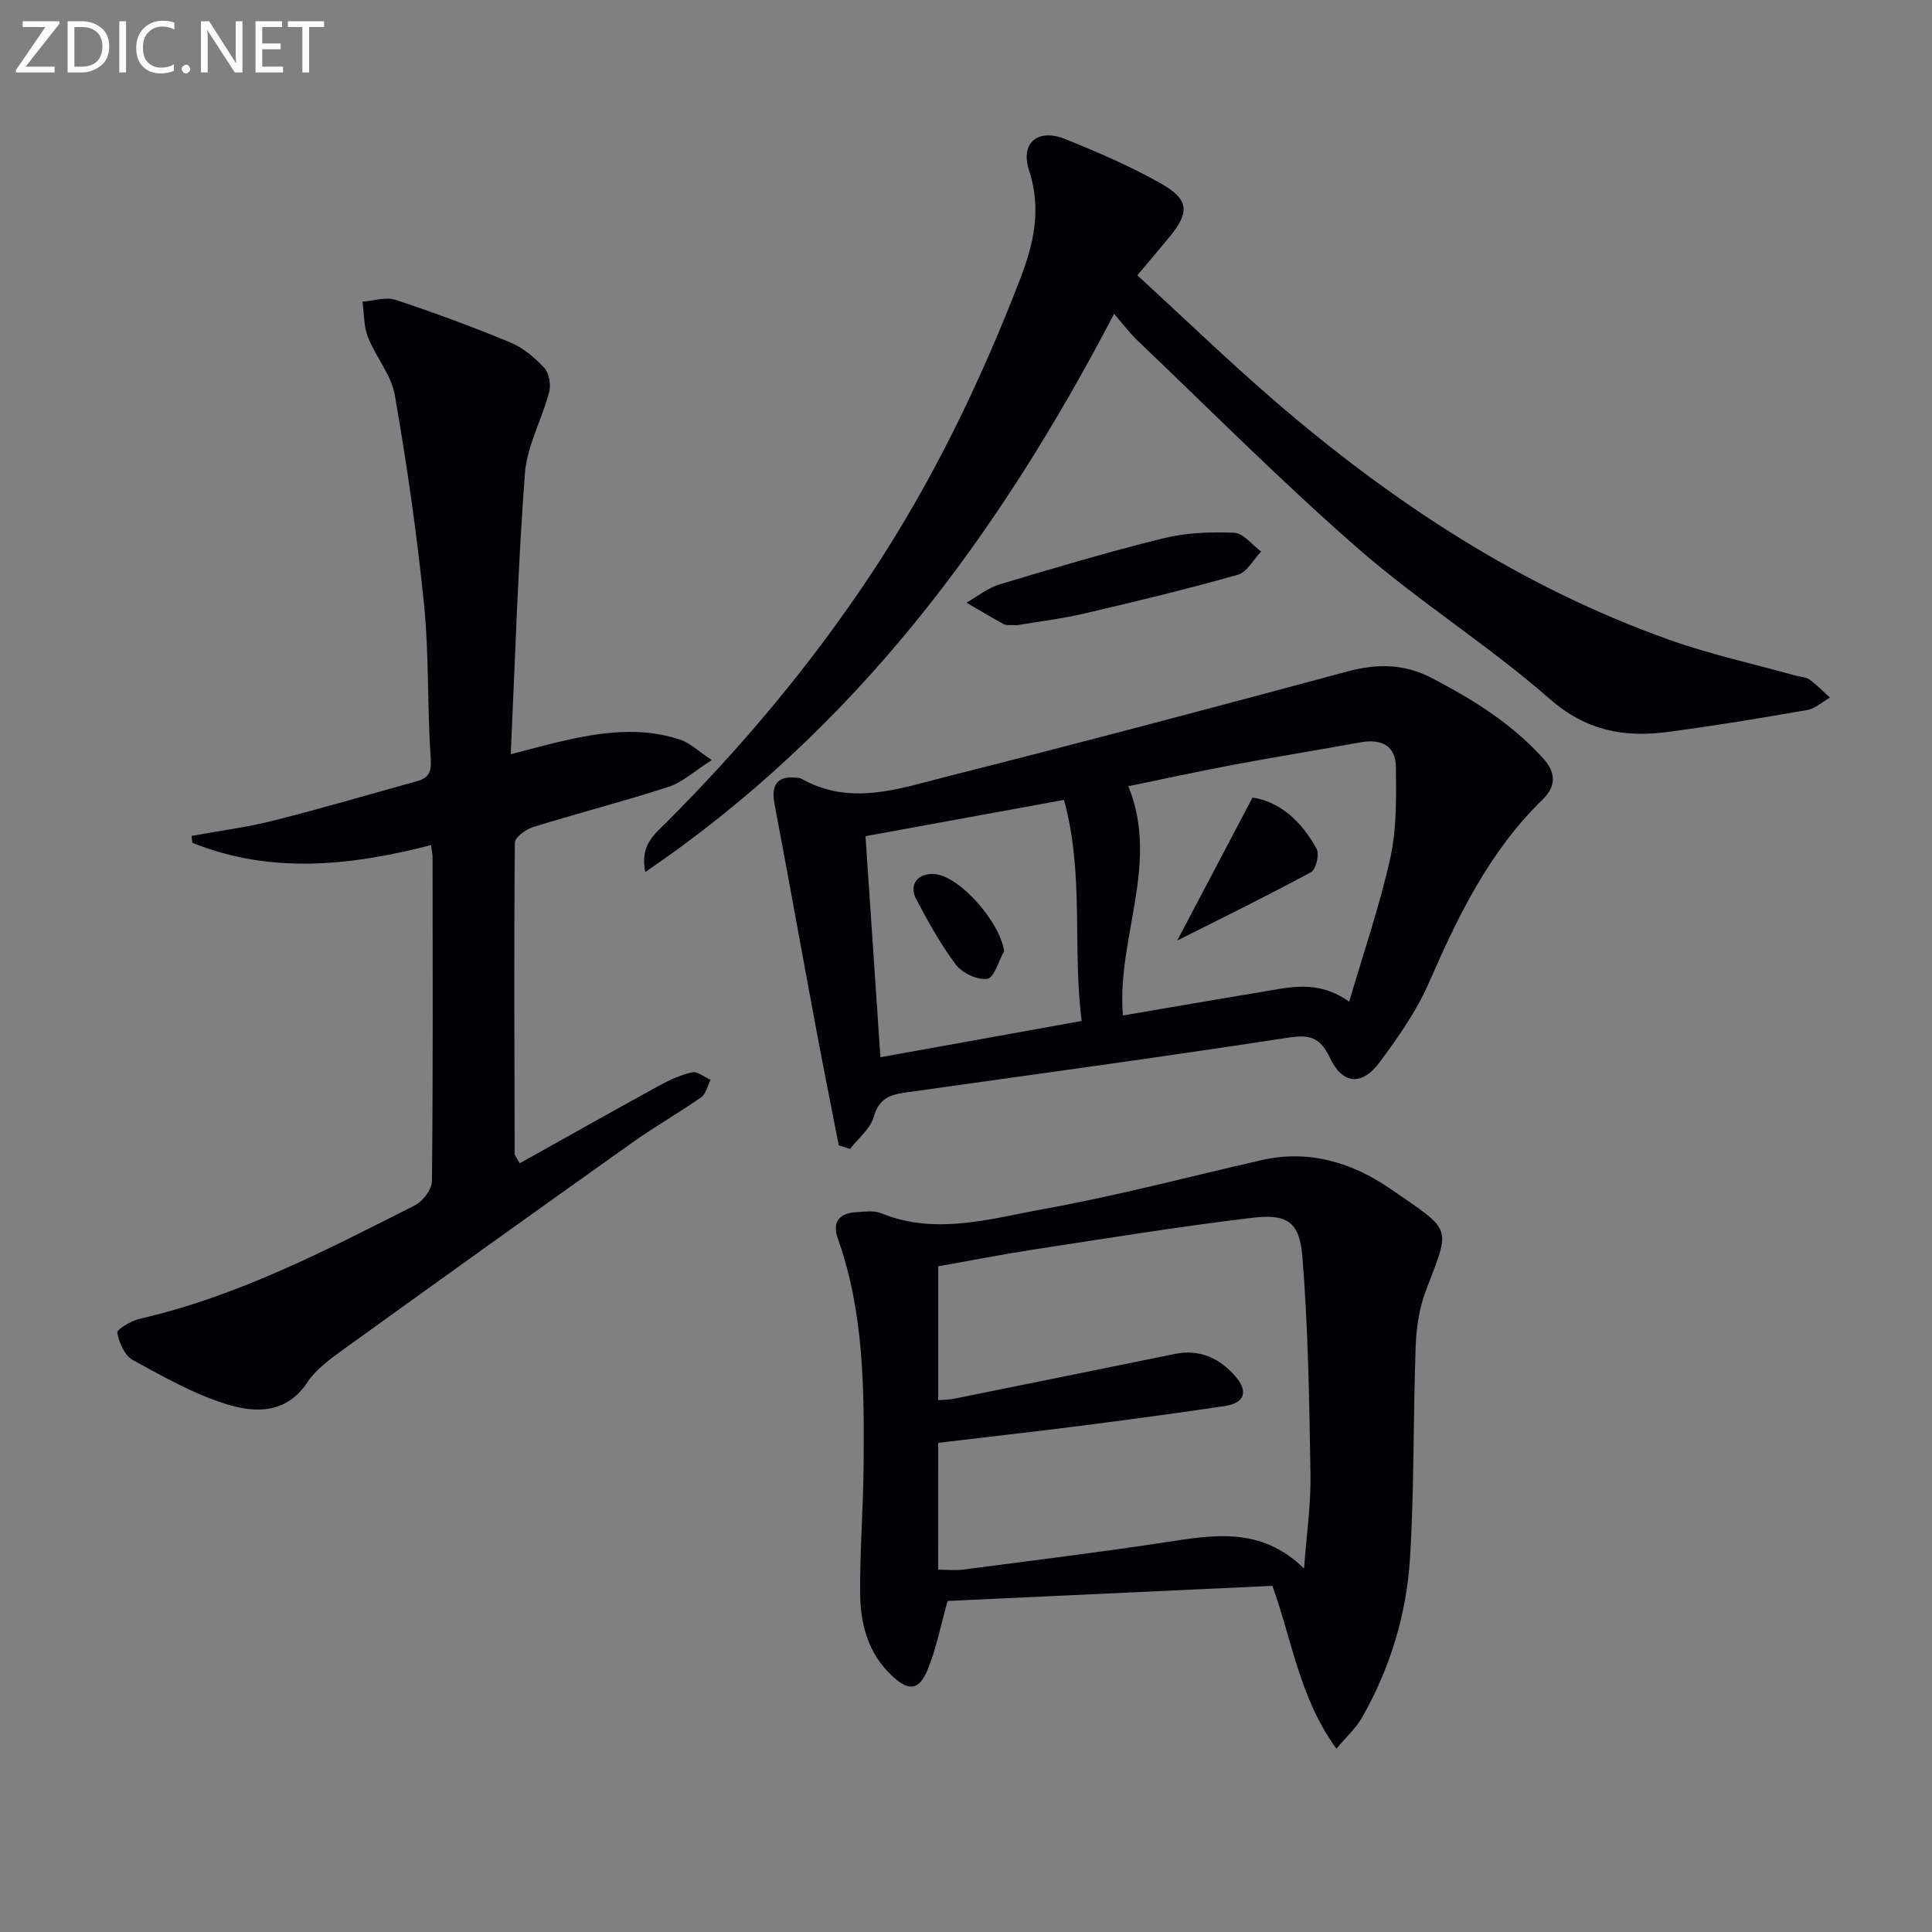
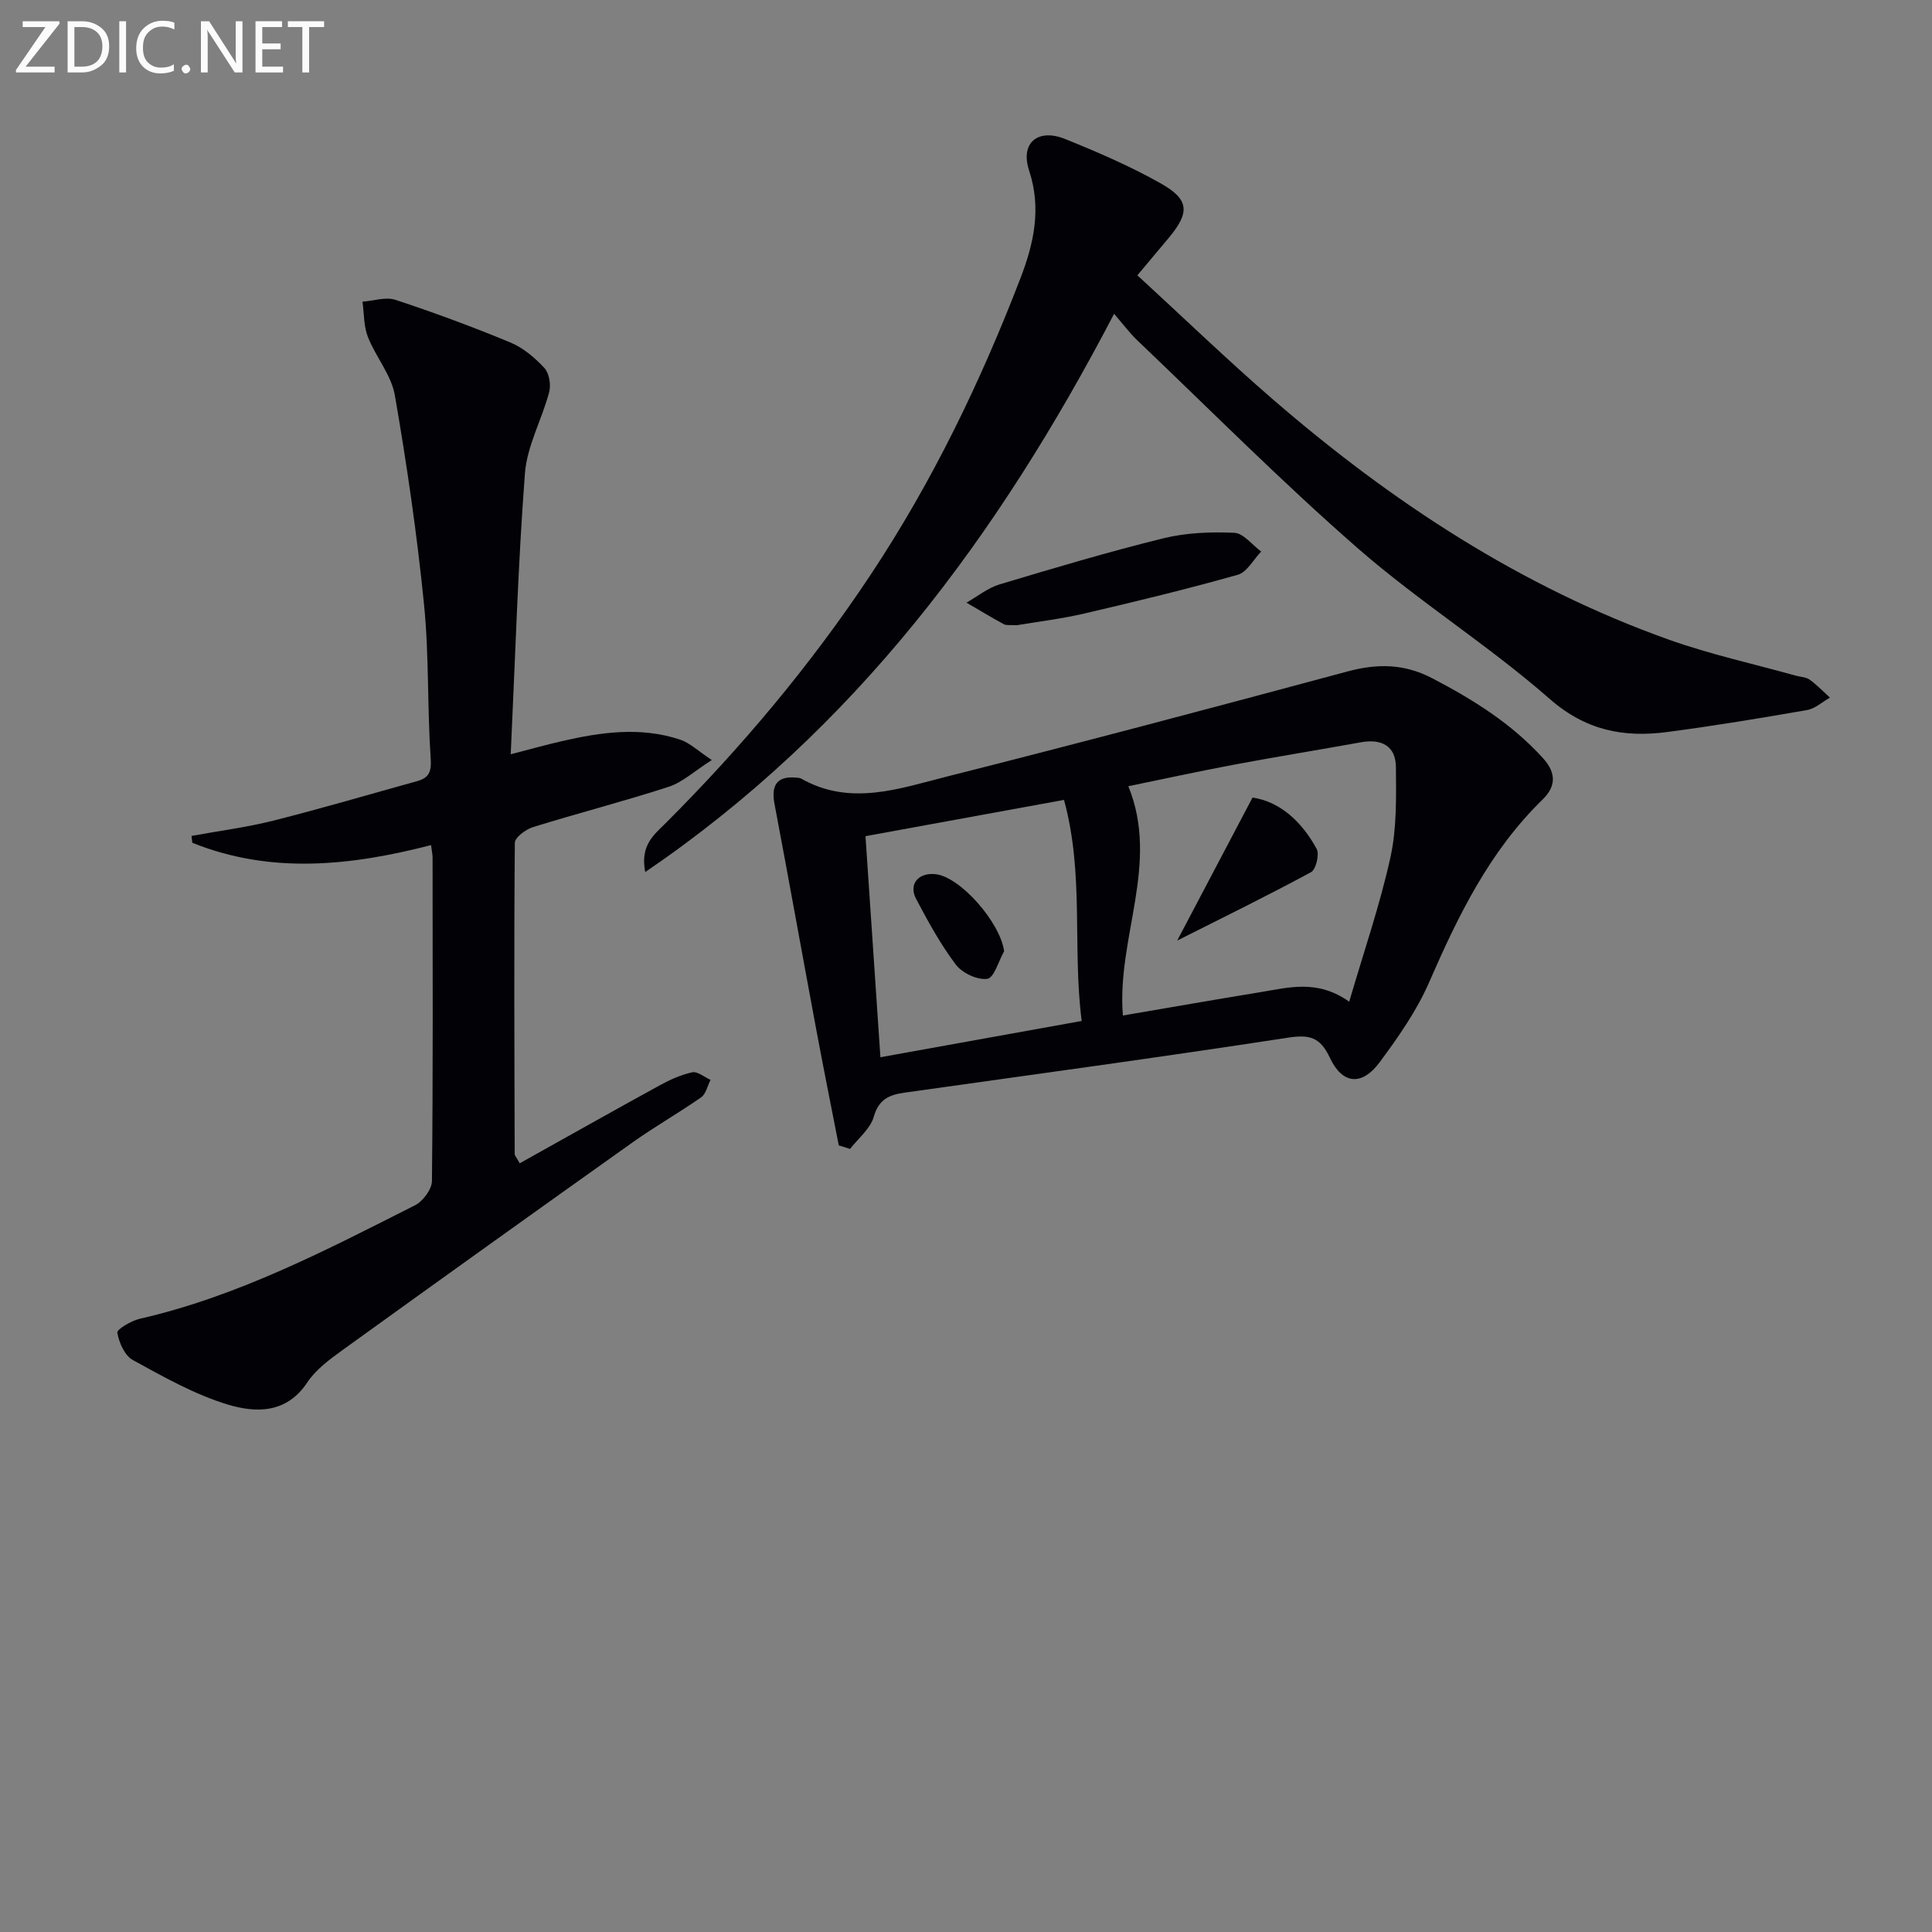
<svg xmlns="http://www.w3.org/2000/svg" enable-background="new 0 0 400 400" viewBox="0 0 400 400">
  <rect x="0" y="0" width="400" height="400" fill="#808080" stroke="none" />
  <path d="m107.6 240.85c9.78-5.46 19.31-10.84 28.91-16.1 2.14-1.17 4.45-2.24 6.81-2.74 1.1-.23 2.51.99 3.79 1.56-.63 1.23-.95 2.92-1.95 3.62-4.63 3.24-9.57 6.04-14.18 9.32-20.07 14.26-40.08 28.59-60.04 42.99-2.68 1.94-5.55 4.04-7.33 6.73-4.3 6.48-10.67 6.31-16.44 4.57-6.87-2.08-13.32-5.74-19.67-9.22-1.68-.92-2.86-3.6-3.21-5.66-.12-.7 2.88-2.47 4.65-2.88 20.31-4.65 38.6-14.21 56.98-23.5 1.65-.83 3.49-3.3 3.51-5.03.23-22.32.15-44.65.13-66.98 0-.65-.16-1.31-.32-2.56-16.62 4.29-33.15 6.07-49.42-.48-.06-.47-.11-.95-.17-1.42 5.66-1.04 11.39-1.77 16.96-3.17 9.97-2.51 19.83-5.43 29.74-8.17 2.45-.68 3.01-1.91 2.82-4.7-.72-10.62-.32-21.33-1.38-31.9-1.45-14.49-3.55-28.94-6.04-43.29-.73-4.21-3.96-7.95-5.58-12.08-.88-2.24-.78-4.86-1.12-7.3 2.29-.17 4.81-1.04 6.83-.38 8.03 2.65 15.98 5.59 23.8 8.83 2.64 1.1 5.06 3.15 7.03 5.28 1 1.09 1.39 3.47.99 4.99-1.5 5.67-4.59 11.14-5.02 16.84-1.45 19.04-2 38.16-2.94 58.14 4.25-1.1 7.36-1.97 10.5-2.69 8.17-1.89 16.41-3.06 24.59-.33 2 .67 3.67 2.32 6.54 4.22-3.68 2.34-6.08 4.61-8.91 5.53-9.29 3.02-18.77 5.46-28.1 8.35-1.5.47-3.76 2.13-3.77 3.25-.19 21.49-.09 42.98-.03 64.47 0 .26.29.54 1.04 1.89z" fill="#010106" />
-   <path d="m276.69 362.05c-7.62-10.5-9.09-22.11-13.25-33.72-22.46 1.04-45.01 2.09-67.25 3.13-1.48 5.28-2.35 9.85-4.07 14.07-1.83 4.52-3.94 4.71-7.47 1.4-4.97-4.66-6.54-10.77-6.57-17.18-.05-8.8.65-17.61.72-26.42.12-15.79.09-31.59-5.3-46.77-1.31-3.68.3-5.39 3.9-5.6 1.65-.09 3.51-.39 4.96.2 11.38 4.66 22.66 1.16 33.72-.84 15.15-2.74 30.08-6.69 45.11-10.13 9.9-2.27 18.93.58 26.82 6.04 12.72 8.79 12.37 7.47 7.26 20.82-1.39 3.63-2.03 7.72-2.17 11.64-.53 14.63-.28 29.3-1.17 43.9-.72 11.68-4.14 22.87-10 33.12-1.2 2.07-3.07 3.74-5.24 6.34zm-82.46-37.06c1.97 0 3.62.18 5.22-.03 13.8-1.8 27.61-3.5 41.37-5.58 10.12-1.54 20.14-3.5 29.17 5.37.51-6.96 1.43-13.18 1.33-19.38-.24-15.08-.46-30.2-1.68-45.22-.59-7.24-3.2-8.89-10.48-8.01-14.97 1.8-29.87 4.22-44.78 6.5-6.79 1.04-13.54 2.37-20.13 3.53v27.72c1.23-.1 2.23-.09 3.19-.28 15.26-3.08 30.53-6.18 45.78-9.29 5.08-1.04 9.17.81 12.46 4.52 2.85 3.21 2.05 5.64-2.09 6.26-9.68 1.44-19.38 2.76-29.09 4-10.01 1.28-20.03 2.41-30.26 3.62-.01 8.64-.01 17.08-.01 26.27z" fill="#010106" />
  <path d="m173.66 237.14c-1.58-8.09-3.21-16.18-4.72-24.29-2.89-15.47-5.66-30.96-8.59-46.42-.75-3.98.62-5.82 4.55-5.42.33.03.7.03.97.19 10.19 5.79 20.37 2.05 30.32-.46 27.65-6.98 55.22-14.3 82.75-21.71 6.2-1.67 11.76-1.65 17.62 1.41 8.48 4.43 16.4 9.37 22.9 16.53 2.91 3.2 2.56 5.99-.09 8.57-10.99 10.7-17.48 24.06-23.5 37.87-2.56 5.87-6.36 11.29-10.2 16.48-3.67 4.97-7.71 4.68-10.32-.87-2.04-4.34-4.24-4.87-8.77-4.17-26.41 4.06-52.89 7.65-79.36 11.38-3.12.44-5.3 1.38-6.32 5-.71 2.48-3.21 4.45-4.91 6.65-.76-.26-1.55-.5-2.33-.74zm105.68-29.75c3.07-10.5 6.38-20.08 8.54-29.91 1.32-6.02 1.18-12.43 1.13-18.67-.04-4.41-3.01-5.89-7.24-5.13-8.82 1.59-17.66 3.02-26.46 4.67-7.58 1.43-15.12 3.08-21.7 4.43 6.56 16.08-2.44 31.38-1.13 47.47 9.59-1.63 19.01-3.29 28.45-4.83 5.84-.94 11.78-2.73 18.41 1.97zm-100.15-34.27c1.07 15.85 2.07 30.66 3.09 45.77 14.04-2.53 27.49-4.95 41.67-7.51-1.94-15.26.55-30.4-3.66-45.77-13.87 2.53-27.32 4.99-41.1 7.51z" fill="#010106" />
  <path d="m230.66 64.97c-24.07 46.13-53.66 86.01-97.07 115.58-1.1-5.54 1.84-7.74 4.15-10.05 15.84-15.82 30.15-32.87 42.54-51.54 12.75-19.22 22.71-39.84 30.98-61.32 2.78-7.21 4.4-14.45 1.81-22.32-1.89-5.72 1.78-8.83 7.48-6.53 6.75 2.73 13.5 5.63 19.82 9.21 5.88 3.32 5.96 6 1.68 11.16-2 2.41-4.02 4.8-6.57 7.84 9.58 8.79 18.66 17.57 28.2 25.81 24.47 21.14 51.21 38.71 81.86 49.63 8.57 3.05 17.52 5.01 26.3 7.46.95.26 2.07.27 2.82.81 1.51 1.09 2.82 2.46 4.21 3.72-1.58.89-3.06 2.29-4.75 2.58-9.63 1.68-19.28 3.28-28.98 4.55-8.99 1.18-16.82-.31-24.32-6.88-12.61-11.06-27-20.08-39.64-31.11-15.8-13.78-30.59-28.7-45.78-43.17-1.54-1.48-2.83-3.23-4.74-5.43z" fill="#010106" />
  <path d="m210.49 129.45c-1.36-.09-2.14.07-2.67-.22-2.61-1.42-5.15-2.96-7.72-4.46 2.27-1.28 4.39-3.03 6.83-3.77 11.25-3.38 22.53-6.74 33.93-9.55 4.72-1.16 9.8-1.36 14.68-1.14 1.91.09 3.72 2.52 5.57 3.88-1.6 1.66-2.93 4.27-4.85 4.81-10.5 2.97-21.12 5.54-31.75 8.02-4.83 1.12-9.78 1.71-14.02 2.43z" fill="#010106" />
  <path d="m259.32 165.13c5.61.81 10.18 4.91 13.28 10.63.61 1.13-.14 4.26-1.16 4.81-9.08 4.91-18.35 9.45-27.71 14.16 5.28-10.03 10.2-19.37 15.59-29.6z" fill="#010106" />
  <path d="m207.89 196.94c-1.14 2.02-2.07 5.5-3.47 5.71-2.04.3-5.2-1.18-6.52-2.93-3.18-4.21-5.75-8.92-8.23-13.61-1.6-3.03.45-5.47 3.95-5.13 5.2.5 13.51 10.08 14.27 15.96z" fill="#010106" />
  <g fill="#fafbfa">
    <path d="m12.4 4.8-7.1 9h6v1.2h-8v-.5l6.1-8.9h-4.7v-1.2h7.6v.4z" />
    <path d="m14 14v-9.6h3c1.6 0 2.9.5 4 1.4s1.6 2.2 1.6 3.8-.5 3-1.6 3.9-2.4 1.5-4 1.5h-3zm1.4-8.4v8.2h1.6c1.3 0 2.4-.4 3.1-1.1s1.1-1.8 1.1-3.1-.4-2.3-1.2-3-1.8-1-3.1-1z" />
    <path d="m26.1 4.4v10.6h-1.4v-10.6z" />
    <path d="m36.1 14.6c-.8.4-1.8.6-2.9.6-1.5 0-2.7-.5-3.6-1.4s-1.4-2.2-1.4-3.8c0-1.7.5-3.1 1.5-4.1s2.3-1.6 3.9-1.6c1 0 1.8.1 2.5.4v1.4c-.8-.4-1.6-.6-2.5-.6-1.2 0-2.1.4-2.9 1.2s-1.1 1.8-1.1 3.2c0 1.3.3 2.3 1 3s1.6 1.1 2.7 1.1c1 0 2-.2 2.7-.7v1.3z" />
    <path d="m37.6 14.3c0-.2.1-.5.3-.6s.4-.3.6-.3c.3 0 .5.1.6.3s.3.4.3.6-.1.4-.3.6-.4.3-.6.3c-.3 0-.5-.1-.6-.3s-.3-.4-.3-.6z" />
    <path d="m50.2 15h-1.6l-5.3-8.2c-.2-.2-.3-.5-.4-.7 0 .2.1.7.1 1.5v7.4h-1.4v-10.6h1.7l5.2 8.1c.2.4.4.6.4.7 0-.3-.1-.8-.1-1.5v-7.3h1.4z" />
    <path d="m58.6 15h-5.7v-10.6h5.5v1.2h-4.1v3.4h3.8v1.2h-3.8v3.6h4.3z" />
    <path d="m67.1 5.6h-3.1v9.4h-1.4v-9.4h-3v-1.2h7.5z" />
  </g>
</svg>